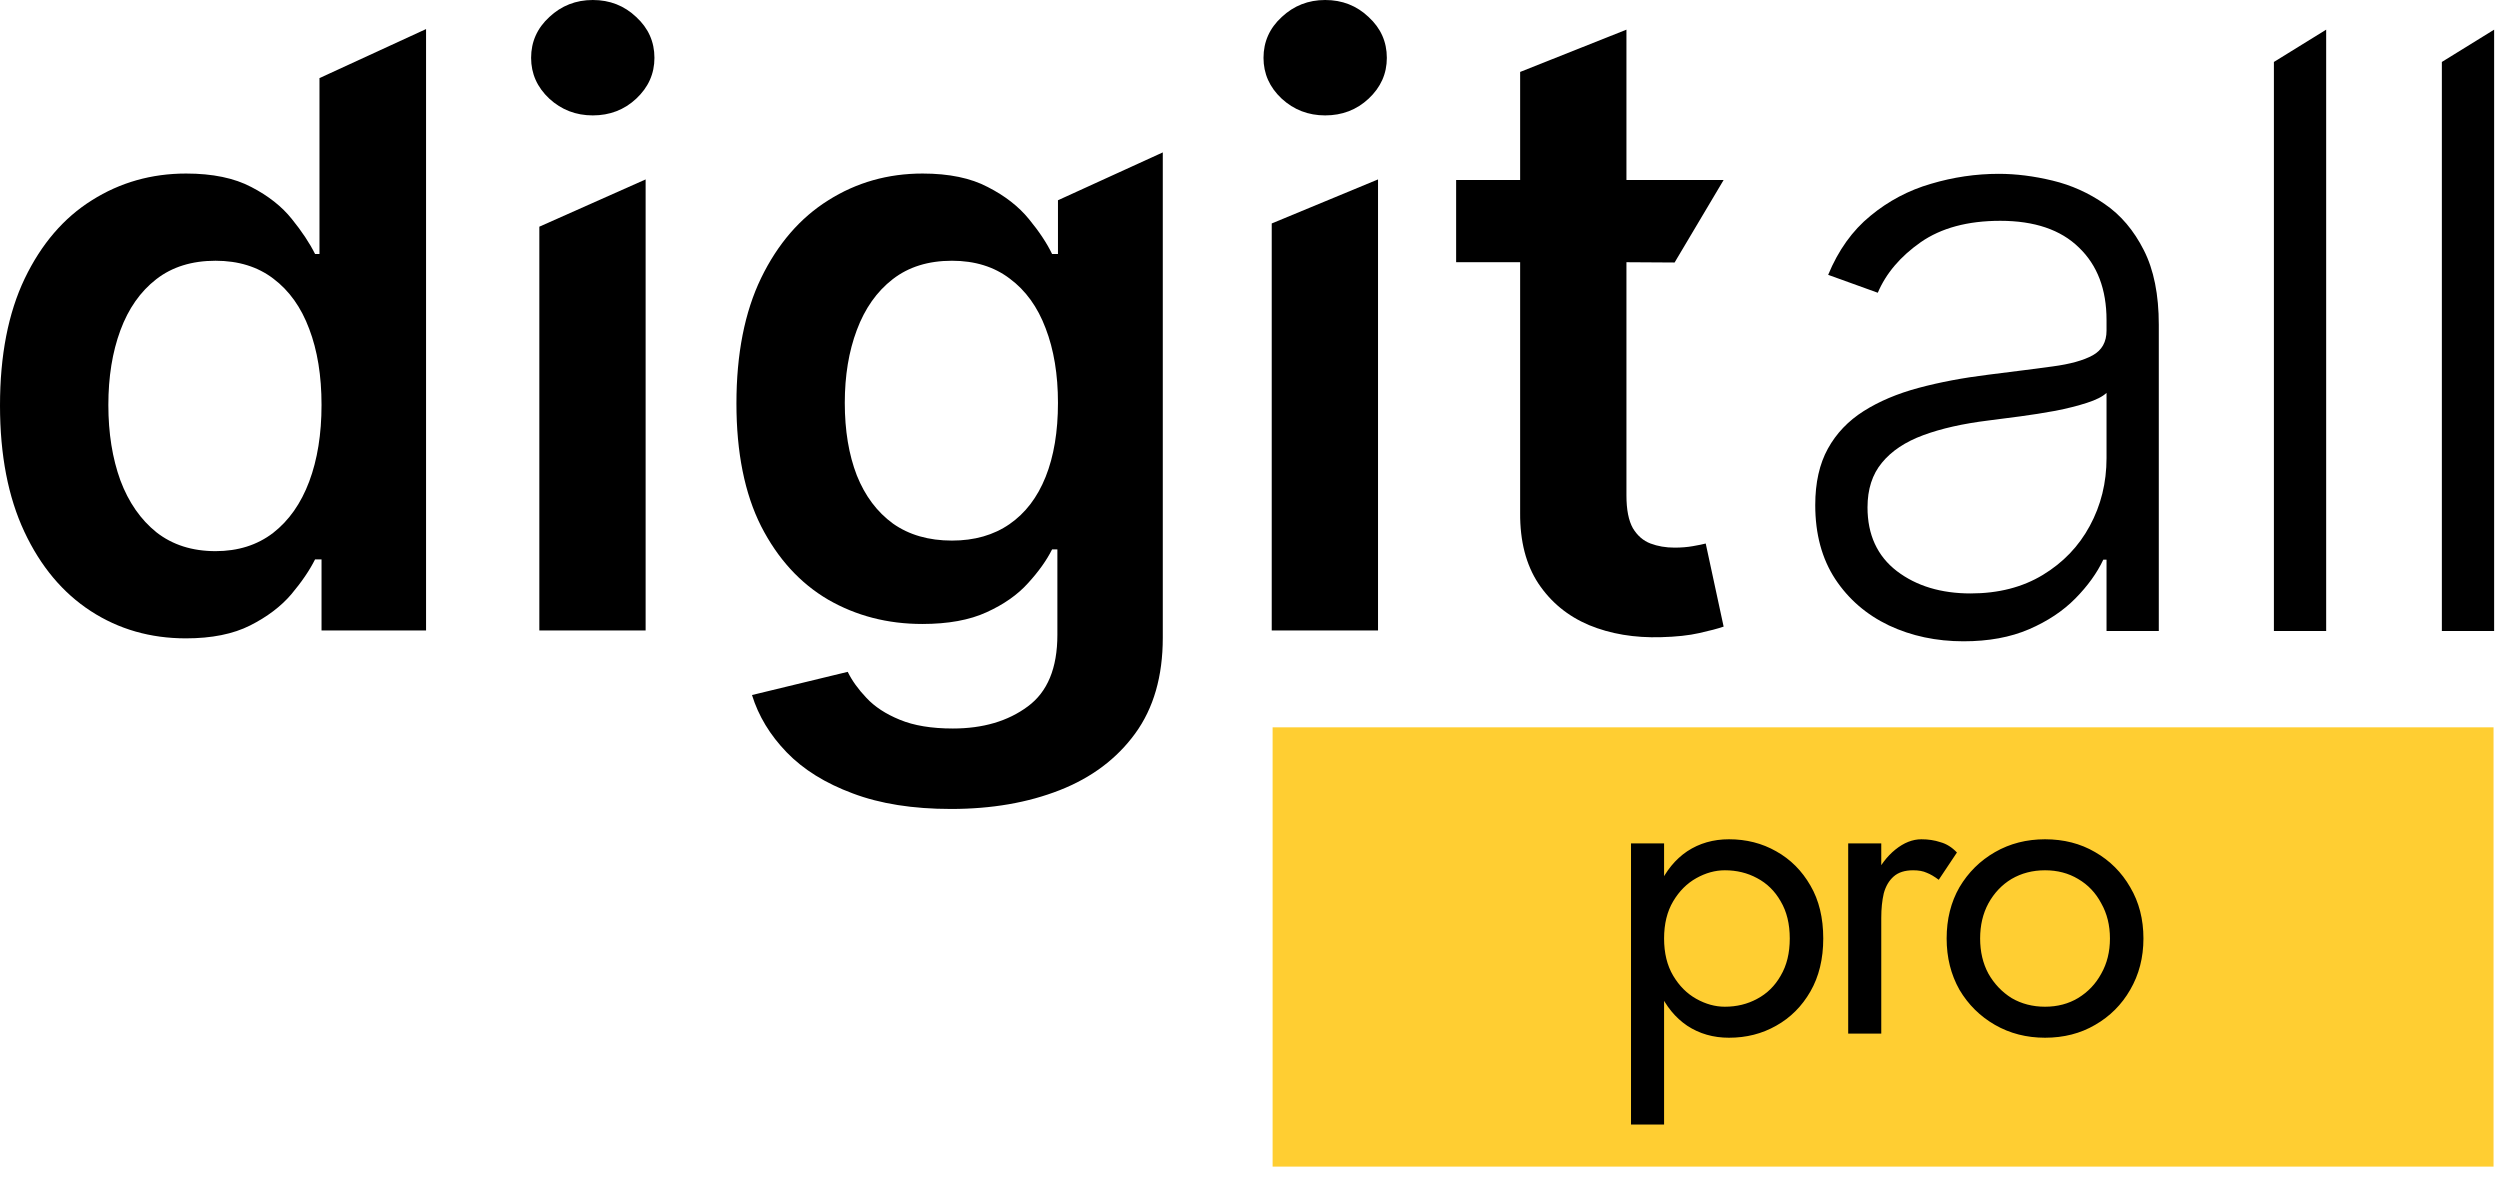
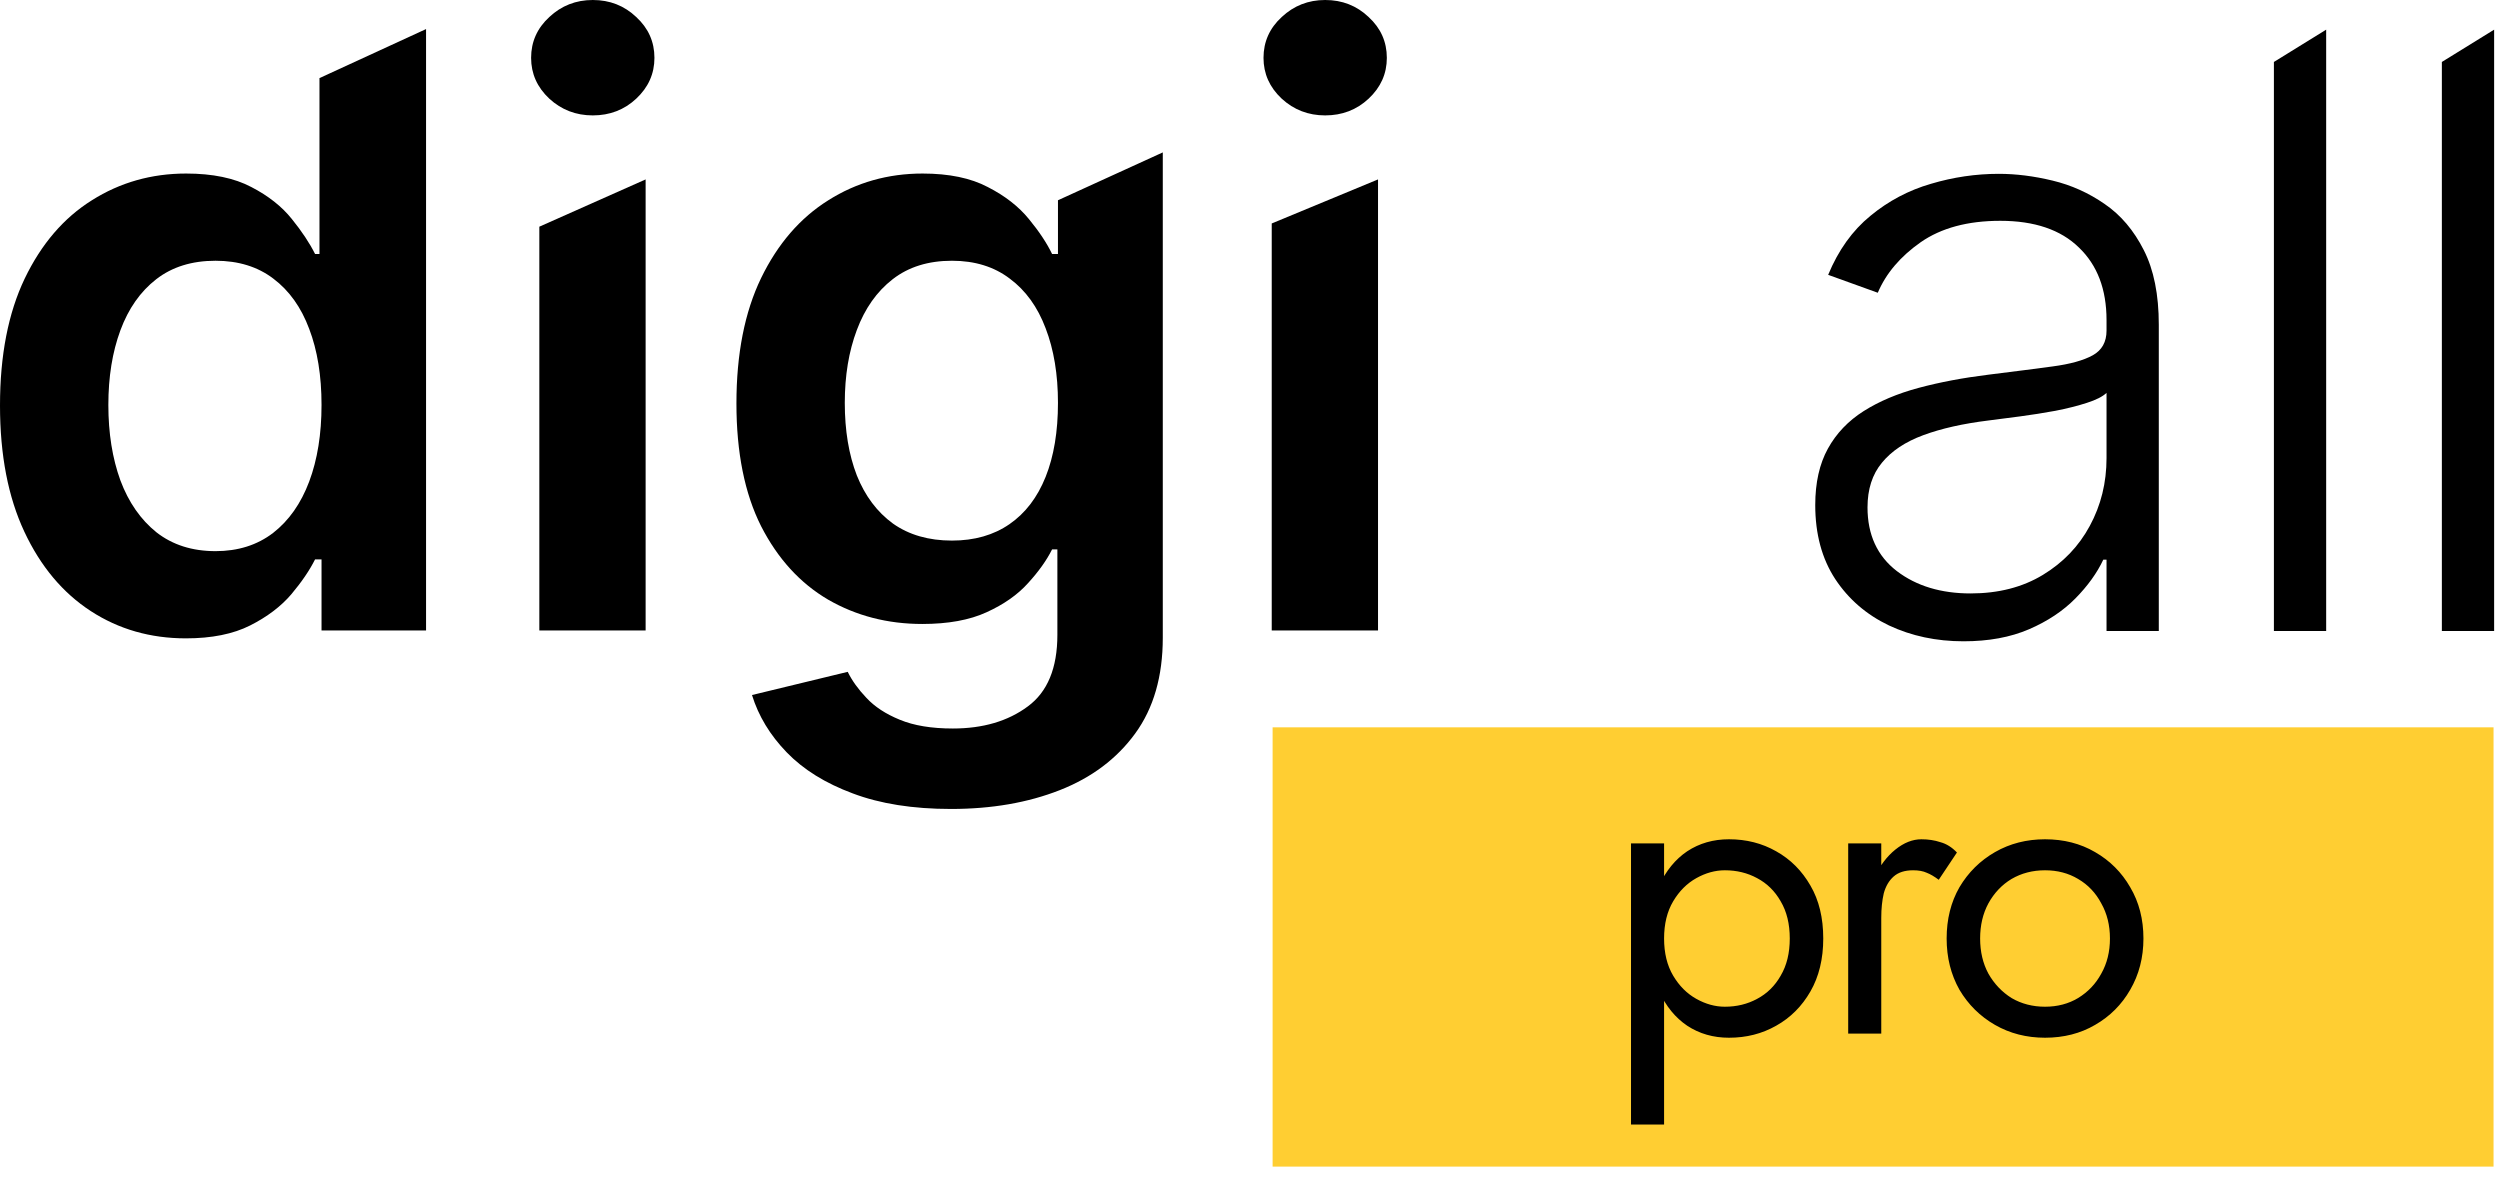
<svg xmlns="http://www.w3.org/2000/svg" width="387" height="184" viewBox="0 0 387 184" fill="none">
  <rect x="197" y="112.591" width="189" height="68" fill="#FFCE32" />
  <path d="M386.091 4.591V97.682H378V9.591L386.091 4.591Z" fill="black" />
  <path d="M360.091 4.591V97.682H352V9.591L360.091 4.591Z" fill="black" />
  <path d="M303.955 99.273C299.742 99.273 295.894 98.454 292.409 96.818C288.924 95.151 286.152 92.757 284.091 89.636C282.03 86.485 281 82.666 281 78.182C281 74.727 281.652 71.818 282.955 69.454C284.258 67.091 286.106 65.151 288.5 63.636C290.894 62.121 293.727 60.924 297 60.045C300.273 59.166 303.879 58.485 307.818 58C311.727 57.515 315.03 57.091 317.727 56.727C320.455 56.364 322.53 55.788 323.955 55C325.379 54.212 326.091 52.939 326.091 51.182V49.545C326.091 44.788 324.667 41.045 321.818 38.318C319 35.56 314.939 34.182 309.636 34.182C304.606 34.182 300.5 35.288 297.318 37.5C294.167 39.712 291.955 42.318 290.682 45.318L283 42.545C284.576 38.727 286.758 35.682 289.545 33.409C292.333 31.106 295.455 29.454 298.909 28.454C302.364 27.424 305.864 26.909 309.409 26.909C312.076 26.909 314.848 27.257 317.727 27.954C320.636 28.651 323.333 29.863 325.818 31.591C328.303 33.288 330.318 35.666 331.864 38.727C333.409 41.757 334.182 45.606 334.182 50.273V97.682H326.091V86.636H325.591C324.621 88.697 323.182 90.697 321.273 92.636C319.364 94.576 316.97 96.166 314.091 97.409C311.212 98.651 307.833 99.273 303.955 99.273ZM305.045 91.864C309.348 91.864 313.076 90.909 316.227 89C319.379 87.091 321.803 84.561 323.5 81.409C325.227 78.227 326.091 74.727 326.091 70.909V60.818C325.485 61.394 324.47 61.909 323.045 62.364C321.652 62.818 320.03 63.227 318.182 63.591C316.364 63.924 314.545 64.212 312.727 64.454C310.909 64.697 309.273 64.909 307.818 65.091C303.879 65.576 300.515 66.333 297.727 67.364C294.939 68.394 292.803 69.818 291.318 71.636C289.833 73.424 289.091 75.727 289.091 78.545C289.091 82.788 290.606 86.076 293.636 88.409C296.667 90.712 300.47 91.864 305.045 91.864Z" fill="black" />
  <path d="M28.773 98.818C23.288 98.818 18.379 97.409 14.046 94.591C9.712 91.773 6.288 87.682 3.773 82.318C1.258 76.954 0 70.439 0 62.773C0 55.015 1.273 48.47 3.818 43.136C6.394 37.773 9.864 33.727 14.227 31C18.591 28.242 23.454 26.864 28.818 26.864C32.909 26.864 36.273 27.561 38.909 28.954C41.545 30.318 43.636 31.97 45.182 33.909C46.727 35.818 47.924 37.621 48.773 39.318H49.455V12.091L65.954 4.5V97.591H49.773V86.591H48.773C47.924 88.288 46.697 90.091 45.091 92C43.485 93.879 41.364 95.485 38.727 96.818C36.091 98.151 32.773 98.818 28.773 98.818ZM33.364 85.318C36.849 85.318 39.818 84.379 42.273 82.5C44.727 80.591 46.591 77.939 47.864 74.546C49.136 71.151 49.773 67.197 49.773 62.682C49.773 58.167 49.136 54.242 47.864 50.909C46.621 47.576 44.773 44.985 42.318 43.136C39.894 41.288 36.909 40.364 33.364 40.364C29.697 40.364 26.636 41.318 24.182 43.227C21.727 45.136 19.879 47.773 18.636 51.136C17.394 54.5 16.773 58.349 16.773 62.682C16.773 67.046 17.394 70.939 18.636 74.364C19.909 77.758 21.773 80.439 24.227 82.409C26.712 84.349 29.758 85.318 33.364 85.318Z" fill="black" />
  <path d="M83.489 97.591V35.091L99.943 27.773V97.591H83.489ZM91.761 17.864C89.155 17.864 86.913 17 85.034 15.273C83.155 13.515 82.216 11.409 82.216 8.955C82.216 6.47 83.155 4.364 85.034 2.636C86.913 0.879 89.155 0 91.761 0C94.398 0 96.64 0.879 98.489 2.636C100.367 4.364 101.307 6.47 101.307 8.955C101.307 11.409 100.367 13.515 98.489 15.273C96.64 17 94.398 17.864 91.761 17.864Z" fill="black" />
  <path d="M147.227 125.227C141.318 125.227 136.242 124.424 132 122.818C127.758 121.242 124.348 119.121 121.773 116.455C119.197 113.788 117.409 110.833 116.409 107.591L131.227 104C131.894 105.364 132.864 106.712 134.136 108.045C135.409 109.409 137.121 110.53 139.273 111.409C141.455 112.318 144.197 112.773 147.5 112.773C152.167 112.773 156.03 111.636 159.091 109.364C162.152 107.121 163.682 103.424 163.682 98.273V85.046H162.864C162.015 86.742 160.773 88.485 159.136 90.273C157.53 92.061 155.394 93.561 152.727 94.773C150.091 95.985 146.773 96.591 142.773 96.591C137.409 96.591 132.545 95.333 128.182 92.818C123.848 90.273 120.394 86.485 117.818 81.454C115.273 76.394 114 70.061 114 62.455C114 54.788 115.273 48.318 117.818 43.045C120.394 37.742 123.864 33.727 128.227 31C132.591 28.242 137.455 26.864 142.818 26.864C146.909 26.864 150.273 27.561 152.909 28.954C155.576 30.318 157.697 31.97 159.273 33.909C160.848 35.818 162.045 37.621 162.864 39.318H163.773V31L180 23.591V98.727C180 104.697 178.576 109.636 175.727 113.545C172.879 117.455 168.985 120.379 164.045 122.318C159.106 124.258 153.5 125.227 147.227 125.227ZM147.364 83.682C150.848 83.682 153.818 82.833 156.273 81.136C158.727 79.439 160.591 77 161.864 73.818C163.136 70.636 163.773 66.818 163.773 62.364C163.773 57.97 163.136 54.121 161.864 50.818C160.621 47.515 158.773 44.955 156.318 43.136C153.894 41.288 150.909 40.364 147.364 40.364C143.697 40.364 140.636 41.318 138.182 43.227C135.727 45.136 133.879 47.758 132.636 51.091C131.394 54.394 130.773 58.151 130.773 62.364C130.773 66.636 131.394 70.379 132.636 73.591C133.909 76.773 135.773 79.258 138.227 81.046C140.712 82.803 143.758 83.682 147.364 83.682Z" fill="black" />
  <path d="M196.864 97.591V34.591L213.318 27.773V97.591H196.864ZM205.136 17.864C202.53 17.864 200.288 17 198.409 15.273C196.53 13.515 195.591 11.409 195.591 8.955C195.591 6.47 196.53 4.364 198.409 2.636C200.288 0.879 202.53 0 205.136 0C207.773 0 210.015 0.879 211.864 2.636C213.742 4.364 214.682 6.47 214.682 8.955C214.682 11.409 213.742 13.515 211.864 15.273C210.015 17 207.773 17.864 205.136 17.864Z" fill="black" />
-   <path d="M225.409 27.863V40.591H235.318V79.409C235.288 83.773 236.227 87.409 238.136 90.318C240.076 93.227 242.697 95.379 246 96.773C249.303 98.136 253.015 98.757 257.136 98.636C259.47 98.576 261.439 98.364 263.046 98C264.682 97.636 265.939 97.303 266.818 97L264.046 84.136C263.591 84.257 262.924 84.394 262.046 84.545C261.197 84.697 260.258 84.773 259.227 84.773C257.864 84.773 256.621 84.561 255.5 84.136C254.379 83.712 253.47 82.924 252.773 81.773C252.106 80.591 251.773 78.894 251.773 76.682V40.591L259.227 40.636L266.818 27.863H251.773V4.591L235.318 11.136V27.863H225.409Z" fill="black" />
  <path d="M257.6 174.08V130.56H252.48V174.08H257.6ZM282.24 145.28C282.24 142.08 281.579 139.349 280.256 137.088C278.933 134.784 277.163 133.013 274.944 131.776C272.768 130.539 270.336 129.92 267.648 129.92C265.216 129.92 263.061 130.539 261.184 131.776C259.349 133.013 257.899 134.784 256.832 137.088C255.808 139.349 255.296 142.08 255.296 145.28C255.296 148.437 255.808 151.168 256.832 153.472C257.899 155.776 259.349 157.547 261.184 158.784C263.061 160.021 265.216 160.64 267.648 160.64C270.336 160.64 272.768 160.021 274.944 158.784C277.163 157.547 278.933 155.776 280.256 153.472C281.579 151.168 282.24 148.437 282.24 145.28ZM277.056 145.28C277.056 147.541 276.587 149.461 275.648 151.04C274.752 152.619 273.536 153.813 272 154.624C270.507 155.435 268.843 155.84 267.008 155.84C265.515 155.84 264.043 155.435 262.592 154.624C261.141 153.813 259.947 152.619 259.008 151.04C258.069 149.461 257.6 147.541 257.6 145.28C257.6 143.019 258.069 141.099 259.008 139.52C259.947 137.941 261.141 136.747 262.592 135.936C264.043 135.125 265.515 134.72 267.008 134.72C268.843 134.72 270.507 135.125 272 135.936C273.536 136.747 274.752 137.941 275.648 139.52C276.587 141.099 277.056 143.019 277.056 145.28ZM291.22 130.56H286.1V160H291.22V130.56ZM300.116 136.192L302.932 131.968C302.164 131.157 301.311 130.624 300.372 130.368C299.476 130.069 298.495 129.92 297.428 129.92C296.063 129.92 294.719 130.453 293.396 131.52C292.073 132.587 290.985 134.037 290.132 135.872C289.321 137.664 288.916 139.733 288.916 142.08H291.22C291.22 140.672 291.348 139.413 291.604 138.304C291.903 137.195 292.415 136.32 293.14 135.68C293.865 135.04 294.868 134.72 296.148 134.72C297.001 134.72 297.705 134.848 298.26 135.104C298.815 135.317 299.433 135.68 300.116 136.192ZM301.34 145.28C301.34 148.224 302.001 150.869 303.324 153.216C304.689 155.52 306.524 157.333 308.828 158.656C311.132 159.979 313.713 160.64 316.572 160.64C319.473 160.64 322.055 159.979 324.316 158.656C326.62 157.333 328.433 155.52 329.756 153.216C331.121 150.869 331.804 148.224 331.804 145.28C331.804 142.293 331.121 139.648 329.756 137.344C328.433 135.04 326.62 133.227 324.316 131.904C322.055 130.581 319.473 129.92 316.572 129.92C313.713 129.92 311.132 130.581 308.828 131.904C306.524 133.227 304.689 135.04 303.324 137.344C302.001 139.648 301.34 142.293 301.34 145.28ZM306.524 145.28C306.524 143.232 306.951 141.419 307.804 139.84C308.7 138.219 309.895 136.96 311.388 136.064C312.924 135.168 314.652 134.72 316.572 134.72C318.492 134.72 320.199 135.168 321.692 136.064C323.228 136.96 324.423 138.219 325.276 139.84C326.172 141.419 326.62 143.232 326.62 145.28C326.62 147.328 326.172 149.141 325.276 150.72C324.423 152.299 323.228 153.557 321.692 154.496C320.199 155.392 318.492 155.84 316.572 155.84C314.652 155.84 312.924 155.392 311.388 154.496C309.895 153.557 308.7 152.299 307.804 150.72C306.951 149.141 306.524 147.328 306.524 145.28Z" fill="black" />
</svg>